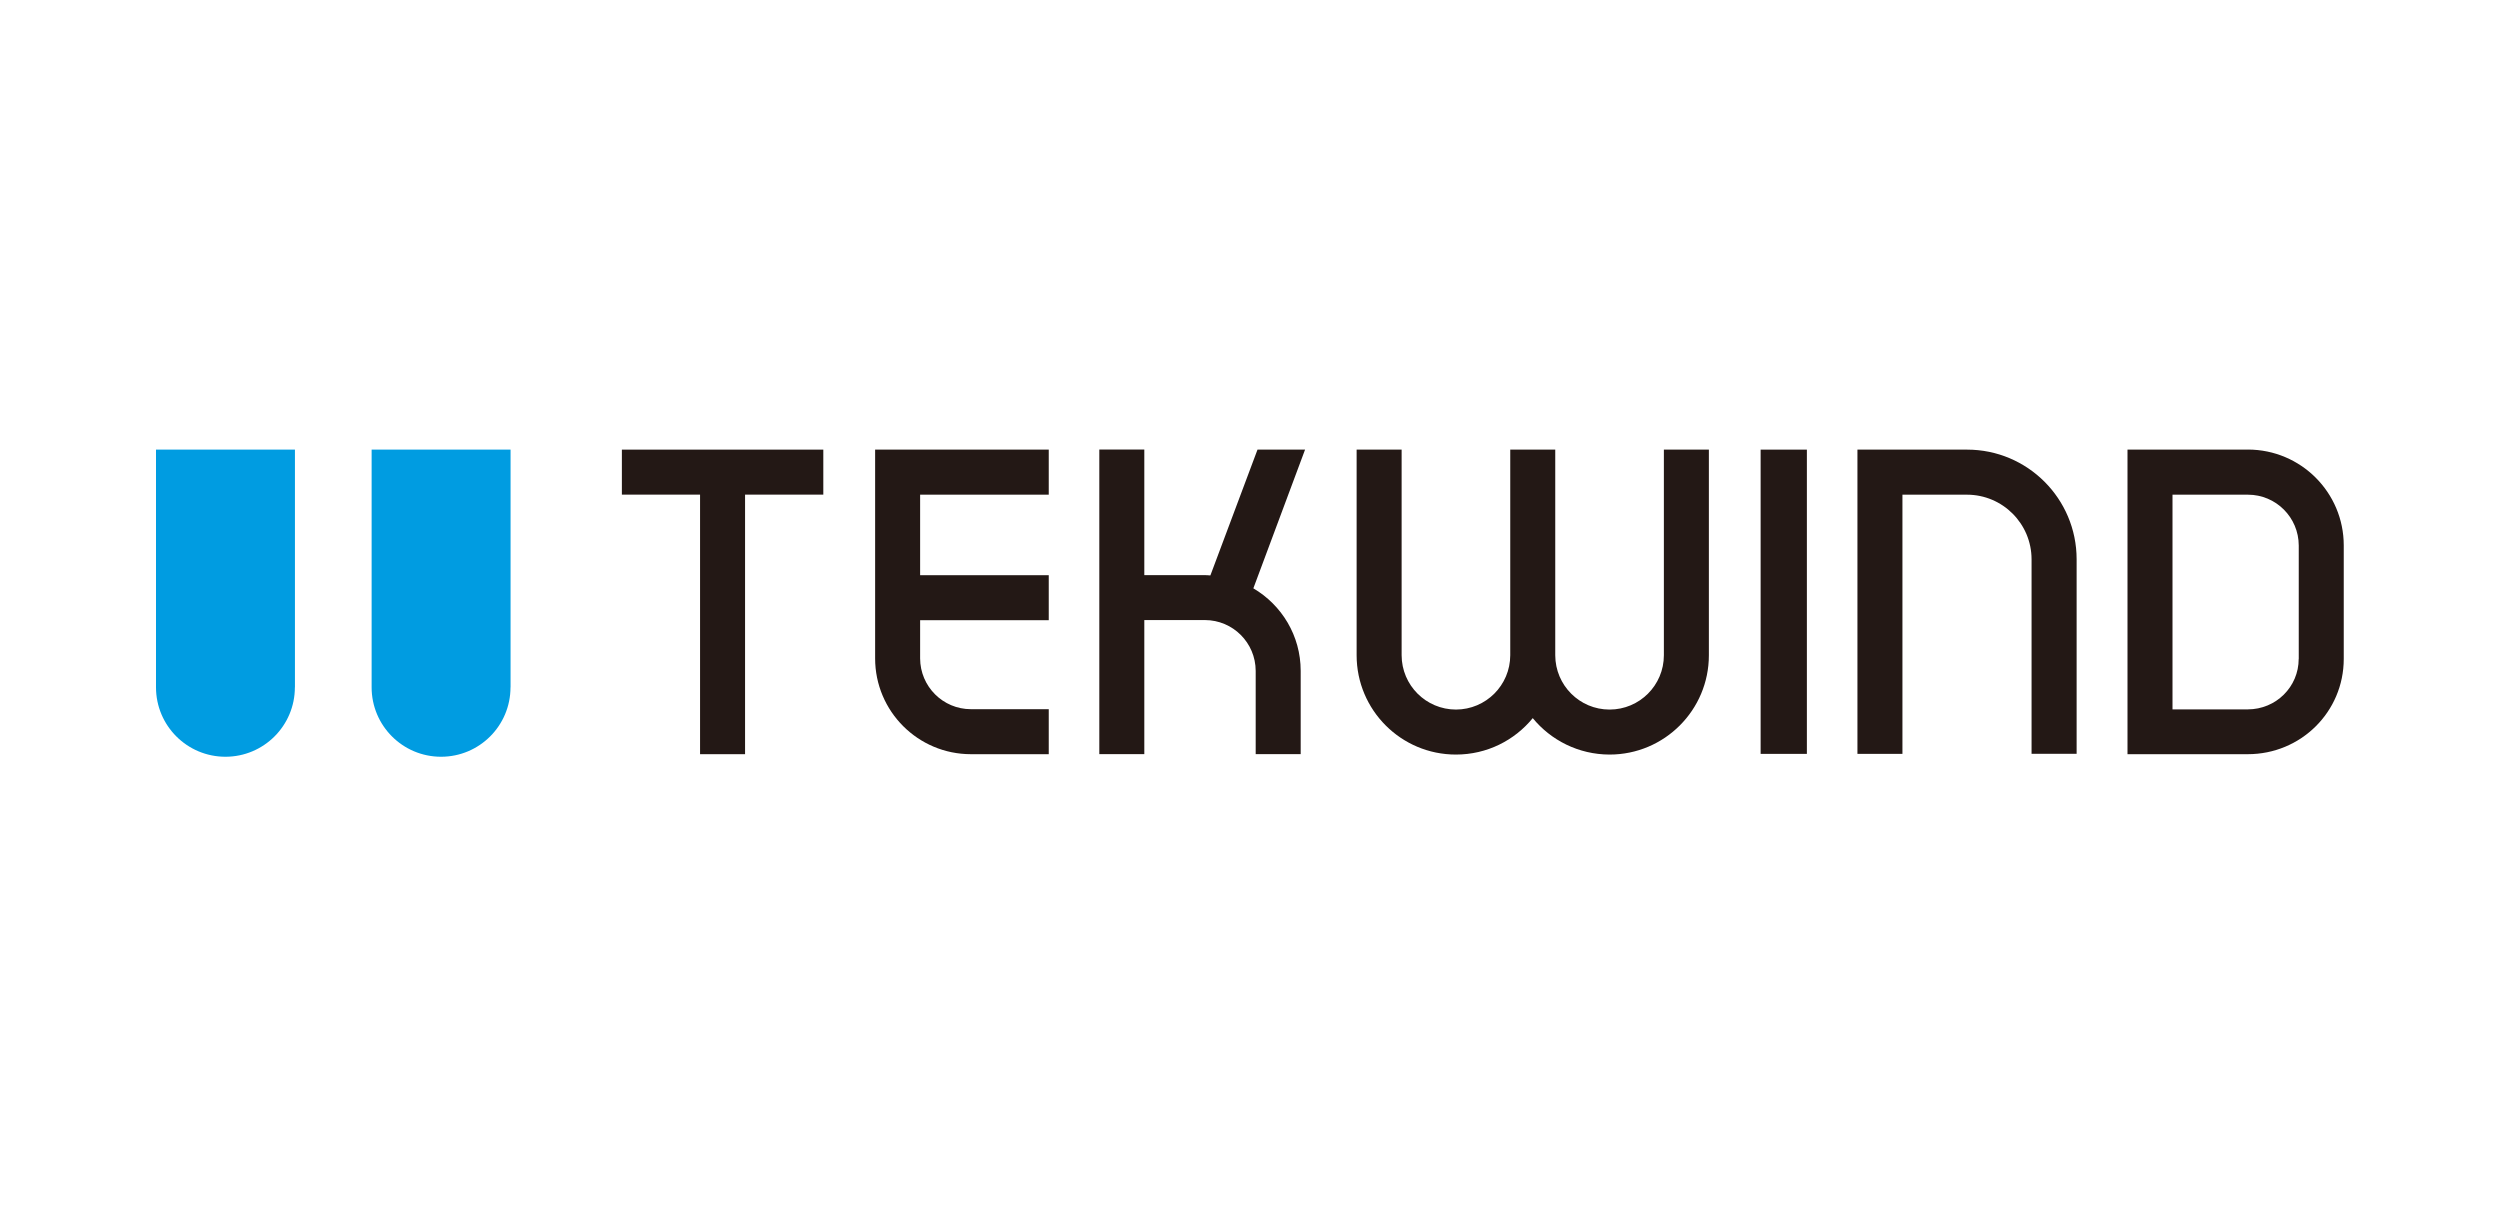
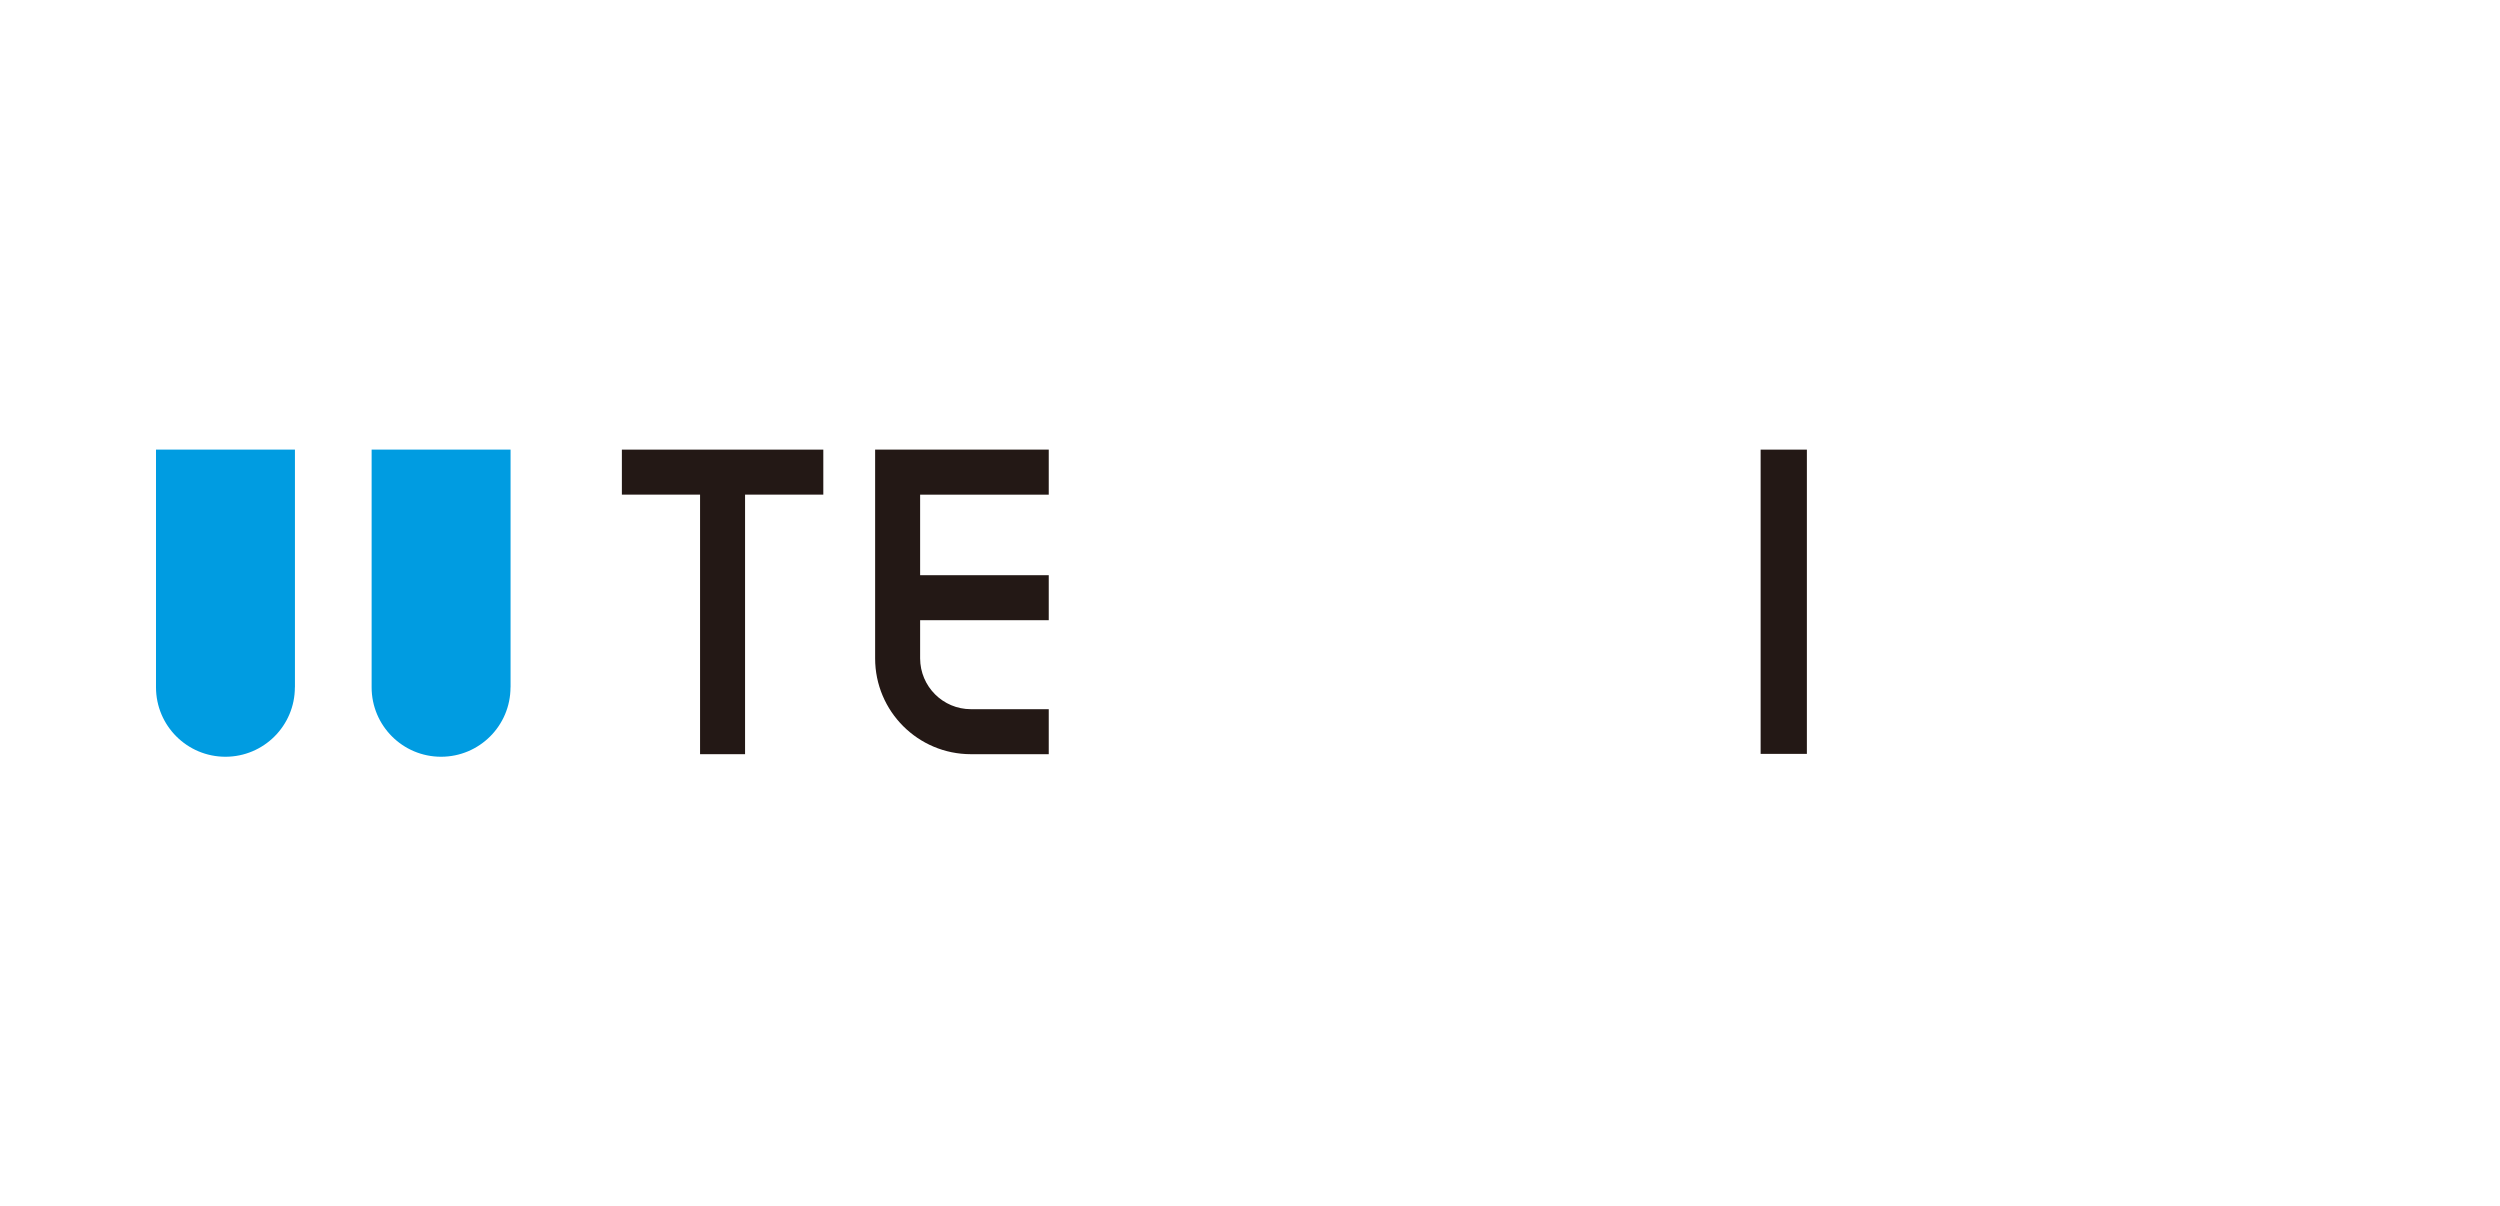
<svg xmlns="http://www.w3.org/2000/svg" id="_圖層_2" viewBox="0 0 400 193">
  <defs>
    <style>.cls-1{fill:#009ce1;}.cls-2{fill:none;}.cls-3{fill:#231815;}</style>
  </defs>
  <g id="_圖層_1-2">
-     <path class="cls-3" d="m266.22,71.94v32.9c0,4.8-3.89,8.69-8.69,8.69-4.8,0-8.68-3.89-8.69-8.69v-32.9h-7.2s0,0,0,0v32.9c-.01,4.8-3.89,8.68-8.69,8.69-4.8-.01-8.68-3.89-8.69-8.69v-32.9h-7.2v32.9c0,8.77,7.11,15.89,15.89,15.89,4.96,0,9.38-2.27,12.29-5.83,2.91,3.55,7.34,5.82,12.29,5.83,8.78,0,15.89-7.12,15.89-15.89v-32.9h-7.2Z" />
-     <path class="cls-3" d="m325.05,120.62v-31.14c-.01-5.7-4.63-10.32-10.32-10.33h-10.34v41.47s-7.2,0-7.2,0v-48.68h17.54c9.68,0,17.52,7.85,17.53,17.53h0v31.14h-7.2Z" />
    <rect class="cls-3" x="281.7" y="71.94" width="7.4" height="48.68" />
-     <path class="cls-3" d="m359.67,71.94h-19.27v48.73h19.25c8.49,0,15.35-6.78,15.35-15.25v-18.15c0-8.47-6.86-15.33-15.33-15.34Zm8.12,33.48c0,4.49-3.64,8.07-8.13,8.08h-12.06v-34.35h12.07c4.49,0,8.12,3.64,8.13,8.13v18.15Z" />
    <path class="cls-3" d="m167.8,79.14v-7.2h-27.78v33.4c0,8.47,6.86,15.33,15.33,15.33h12.45v-7.2h-12.45c-4.49,0-8.12-3.64-8.13-8.13v-6.11h20.58v-7.2h-20.58v-12.88h20.58Z" />
    <polygon class="cls-3" points="131.73 71.94 99.5 71.94 99.5 79.14 112.01 79.14 112.01 120.67 119.21 120.67 119.21 79.14 131.73 79.14 131.73 71.94" />
-     <path class="cls-3" d="m200.53,94.15l8.28-22.21h-7.61l-7.54,20.13c-.29-.02-.58-.05-.88-.05h-9.69v-20.09h-7.2v48.73h7.2v-21.45h9.69c4.49,0,8.12,3.64,8.13,8.13v13.32h7.2v-13.32c0-5.64-3.05-10.55-7.58-13.21Z" />
    <path class="cls-1" d="m47.18,109.97c0,6.14-4.98,11.11-11.11,11.11s-11.11-4.97-11.11-11.11v-38.03h22.23v38.03Z" />
    <path class="cls-1" d="m81.68,109.97c0,6.14-4.98,11.11-11.11,11.11s-11.11-4.97-11.11-11.11v-38.03h22.23v38.03Z" />
    <rect class="cls-2" width="400" height="193" />
  </g>
</svg>